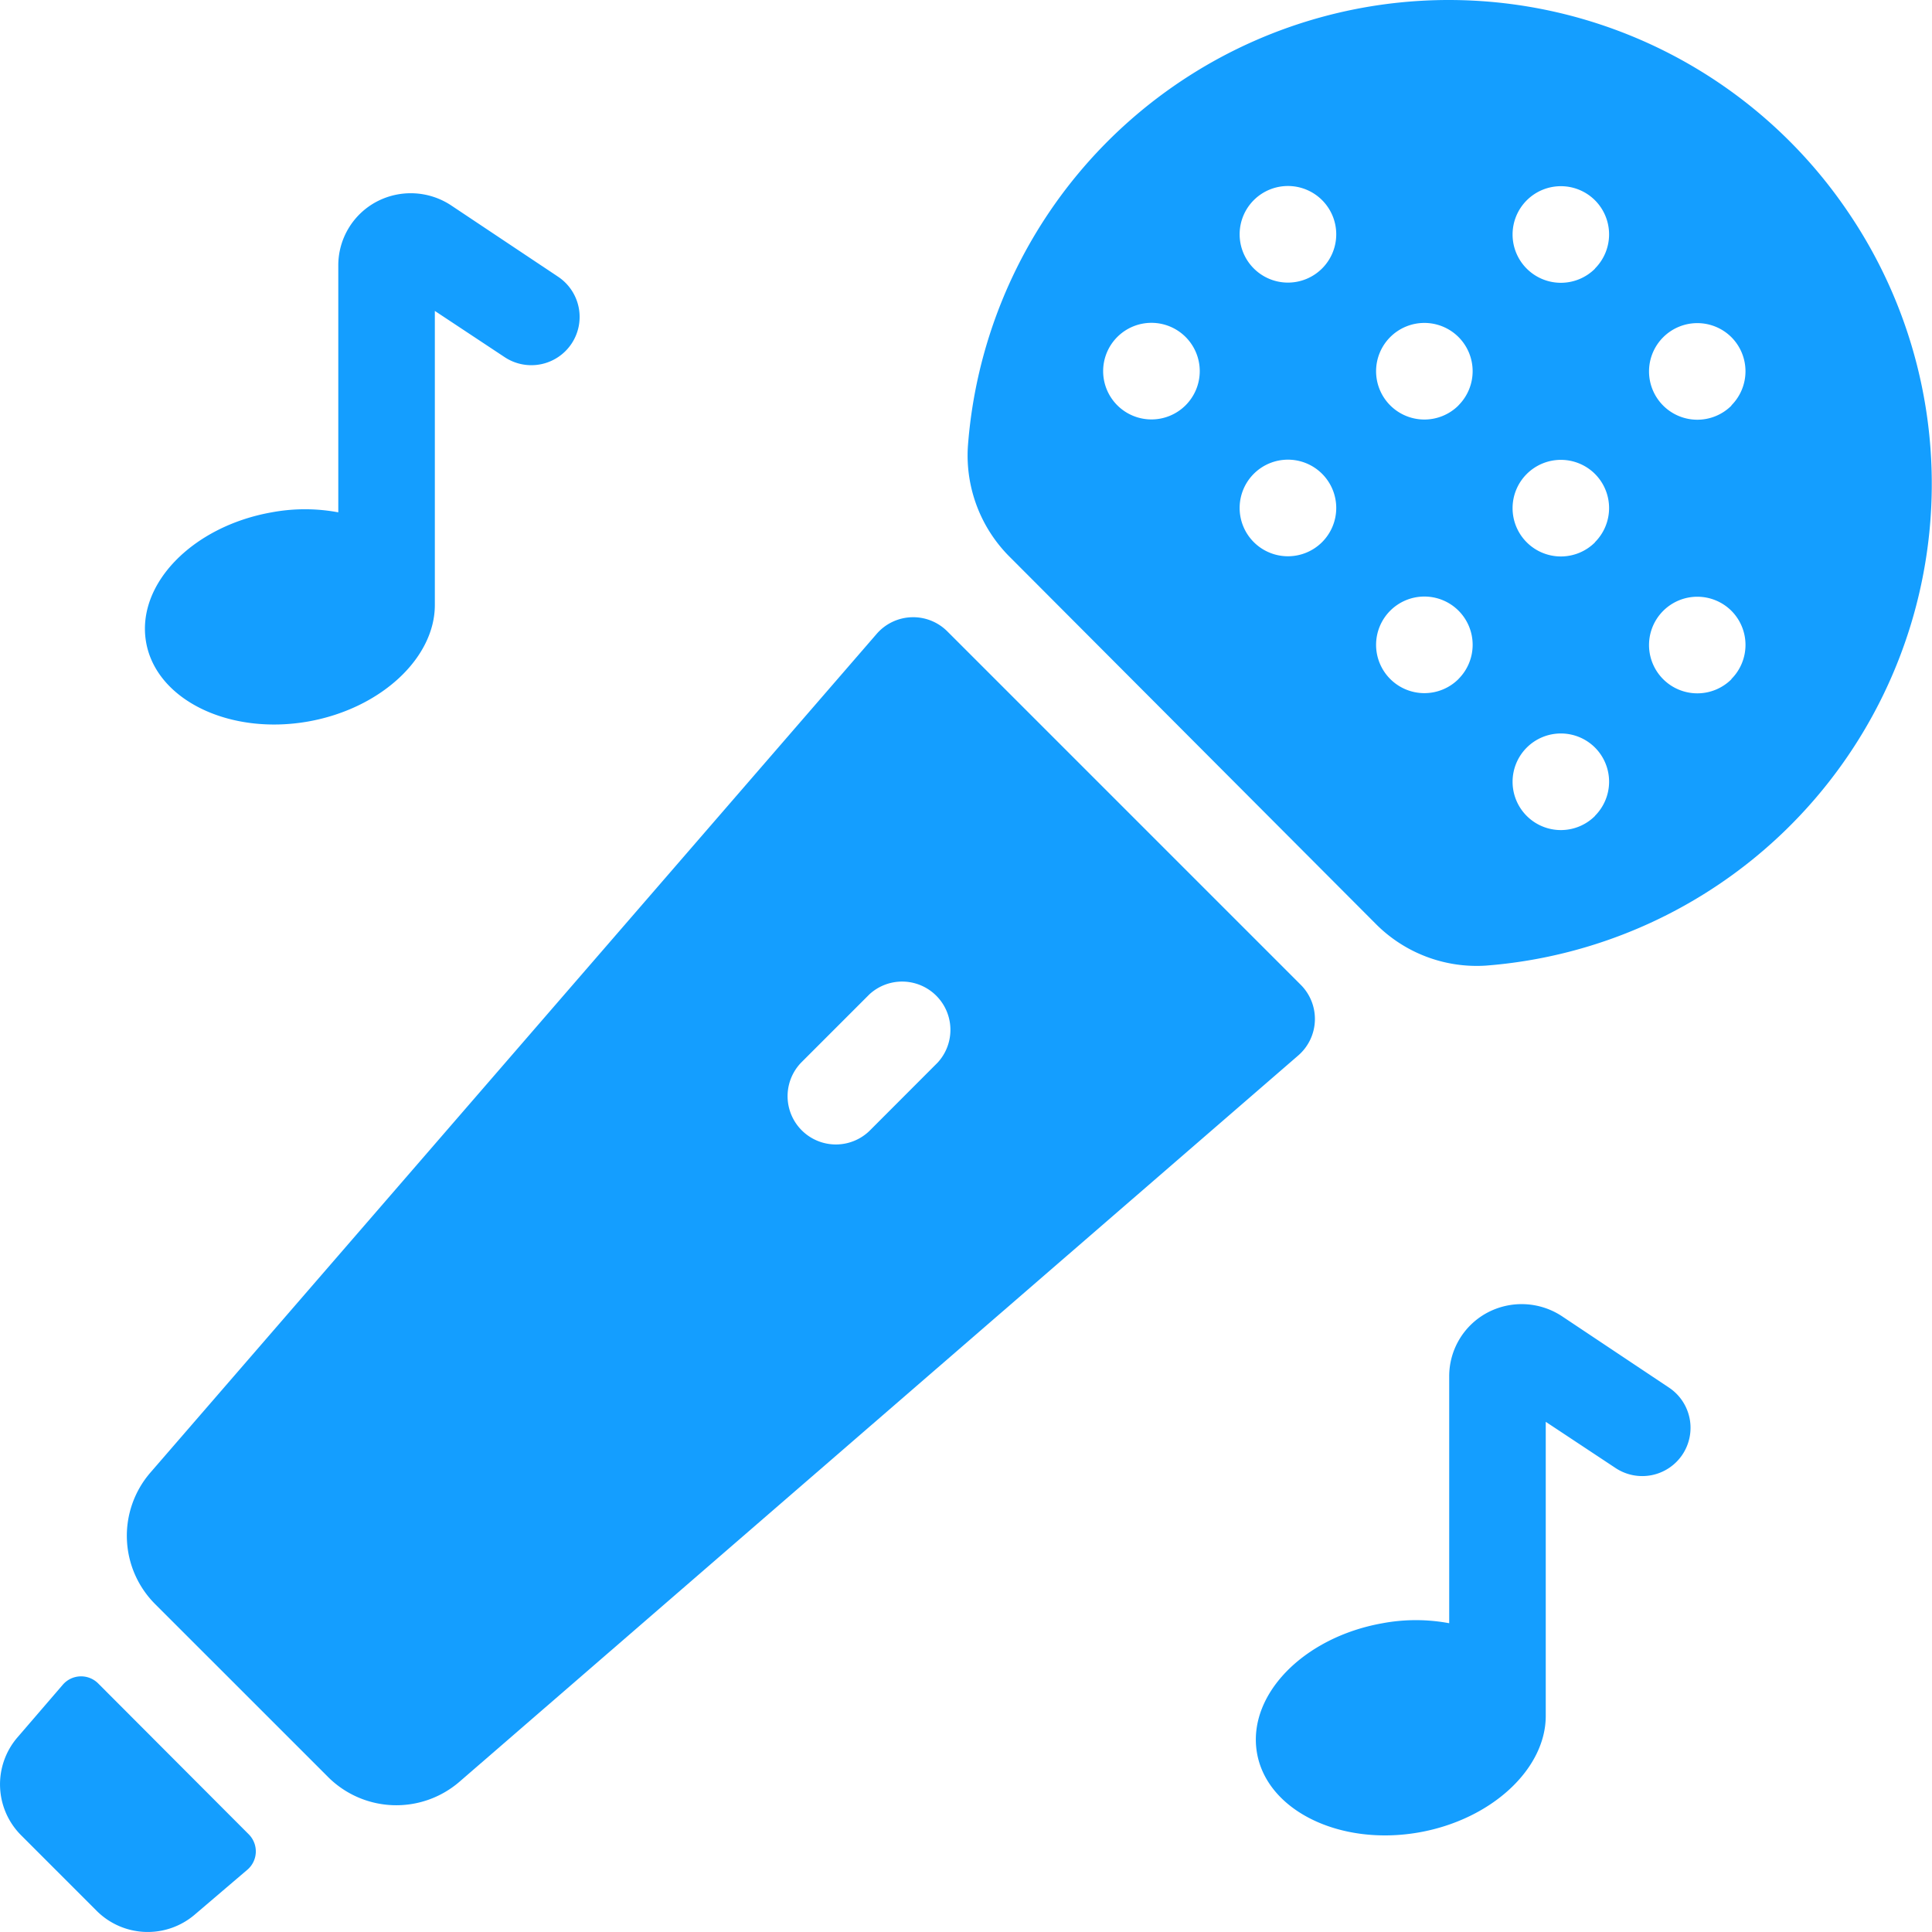
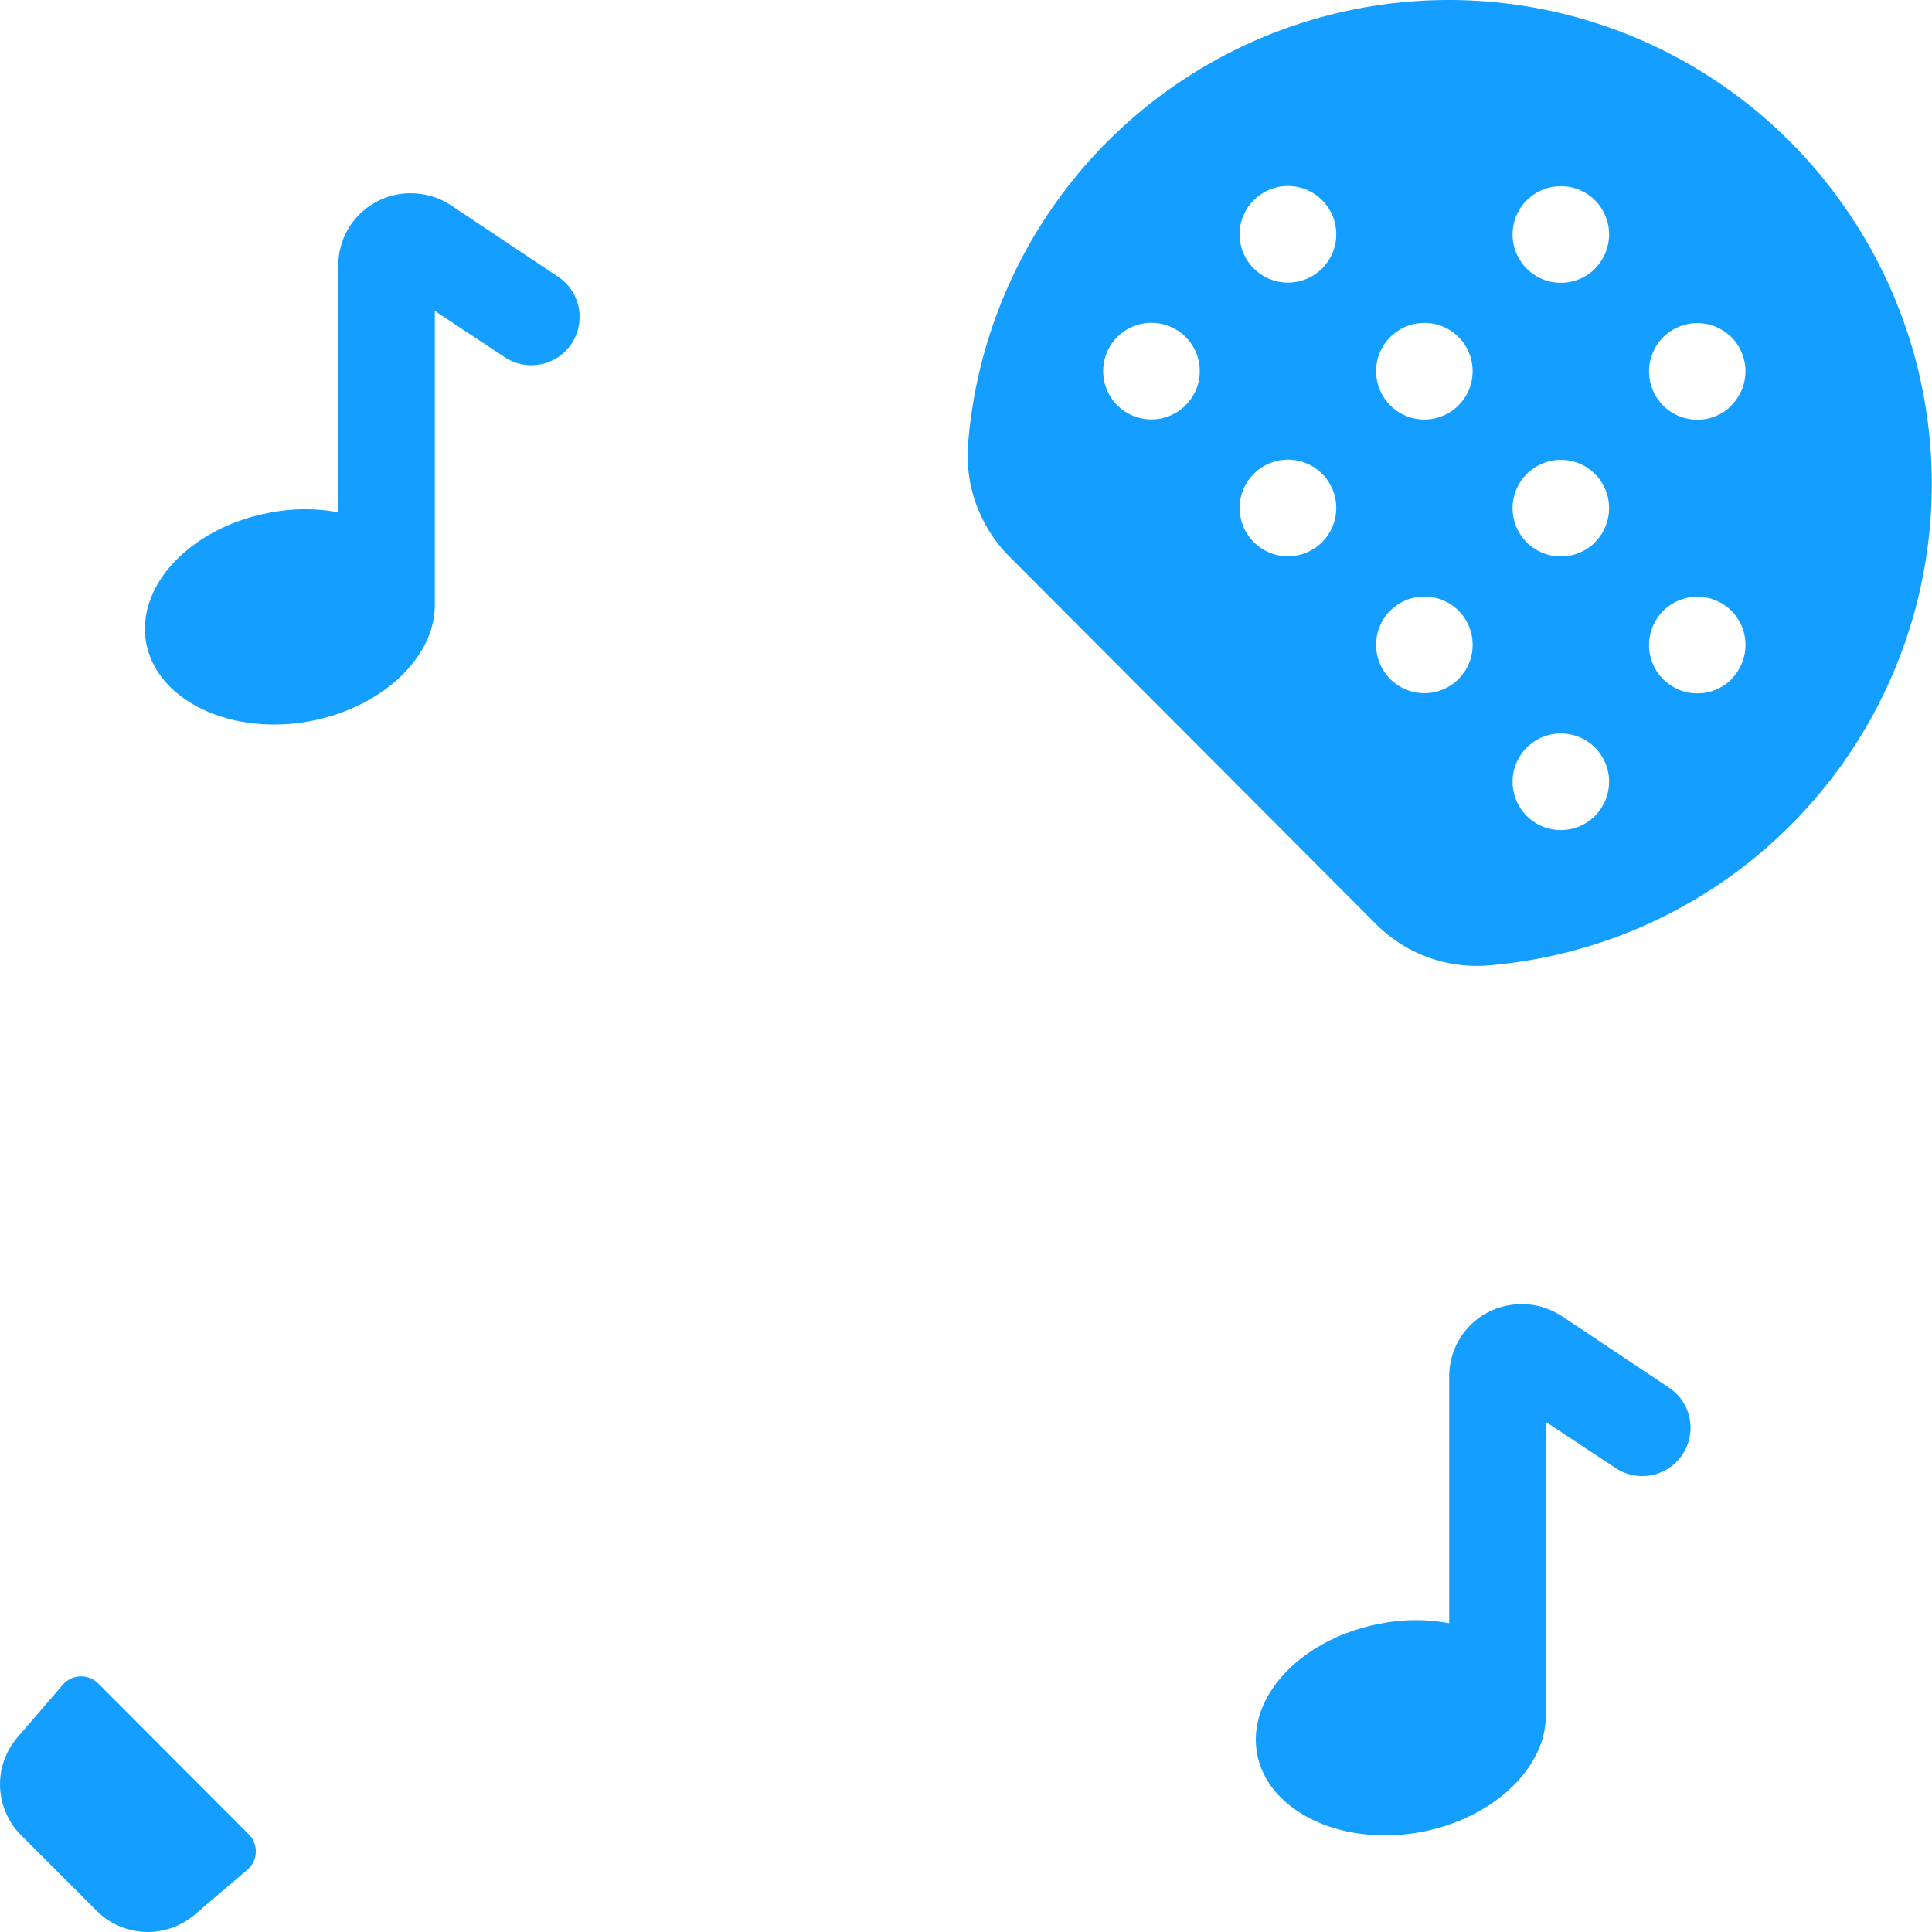
<svg xmlns="http://www.w3.org/2000/svg" width="80.001" height="80" viewBox="0 0 80.001 80">
  <g id="sing_18172727" transform="translate(-3.999 -4)">
    <path id="パス_226" data-name="パス 226" d="M14.239,46.718l-2.178,1.858A2.994,2.994,0,0,1,8,48.416L4.873,45.288a2.981,2.981,0,0,1-.152-4.052L6.6,39.054A1,1,0,0,1,8.063,39L14.3,45.25a1,1,0,0,1-.058,1.466Z" transform="translate(0 34.707)" fill="#149eff" />
-     <path id="パス_227" data-name="パス 227" d="M55.236,32,40.6,17.364a2,2,0,0,0-2.926.106L7.6,52.2a4,4,0,0,0,.2,5.446L14.955,64.8A4,4,0,0,0,20.4,65L55.13,34.928A2,2,0,0,0,55.236,32ZM40.2,35.222,37.376,38.05a2,2,0,0,1-2.828-2.828l2.828-2.828A2,2,0,0,1,40.2,35.222Z" transform="translate(2.625 12.779)" fill="#149eff" />
    <path id="パス_228" data-name="パス 228" d="M60.5,12.79a19.965,19.965,0,0,0-36.454,9.69,5.932,5.932,0,0,0,1.76,4.608L40.9,42.221a5.891,5.891,0,0,0,4.588,1.764A20.009,20.009,0,0,0,60.5,12.79ZM33.059,20.784a2,2,0,1,1,0-2.832A2,2,0,0,1,33.059,20.784Zm5.652,5.666a2,2,0,1,1,0-2.832A2,2,0,0,1,38.711,26.45Zm0-11.332a2,2,0,1,1,0-2.832A2,2,0,0,1,38.711,15.118Zm5.65,17a2,2,0,1,1,0-2.832A2,2,0,0,1,44.361,32.115Zm0-11.33a2,2,0,1,1,0-2.832A2,2,0,0,1,44.361,20.784Zm5.652,17a2,2,0,1,1,0-2.832A2,2,0,0,1,50.013,37.781Zm0-11.33a2,2,0,1,1,0-2.832A2,2,0,0,1,50.013,26.45Zm0-11.332a2,2,0,1,1,0-2.832A2,2,0,0,1,50.013,15.118Zm5.65,17a2,2,0,1,1,0-2.832A2,2,0,0,1,55.663,32.115Zm0-11.33a2,2,0,1,1,0-2.832A2,2,0,0,1,55.663,20.784Z" transform="translate(20.032 0)" fill="#149eff" />
    <path id="パス_229" data-name="パス 229" d="M47.662,37.234a2,2,0,0,1-2.758.56l-2.9-1.92v12.18c0,2.18-2.22,4.28-5.238,4.82-3.278.58-6.3-.9-6.718-3.28-.42-2.4,1.92-4.8,5.2-5.38a7.515,7.515,0,0,1,2.758,0V33.994a2.984,2.984,0,0,1,1.58-2.64,3.032,3.032,0,0,1,3.078.14l4.438,2.96a2,2,0,0,1,.56,2.78Z" transform="translate(26.002 27.001)" fill="#149eff" />
    <path id="パス_230" data-name="パス 230" d="M24.662,14.234a2,2,0,0,1-2.758.56l-2.9-1.92v12.18c0,2.18-2.22,4.28-5.238,4.82-3.278.58-6.3-.9-6.718-3.28-.42-2.4,1.92-4.8,5.2-5.38a7.516,7.516,0,0,1,2.758,0V10.994a2.984,2.984,0,0,1,1.58-2.64,3.032,3.032,0,0,1,3.078.14l4.438,2.96A2,2,0,0,1,24.662,14.234Z" transform="translate(3.001 4.001)" fill="#149eff" />
  </g>
</svg>